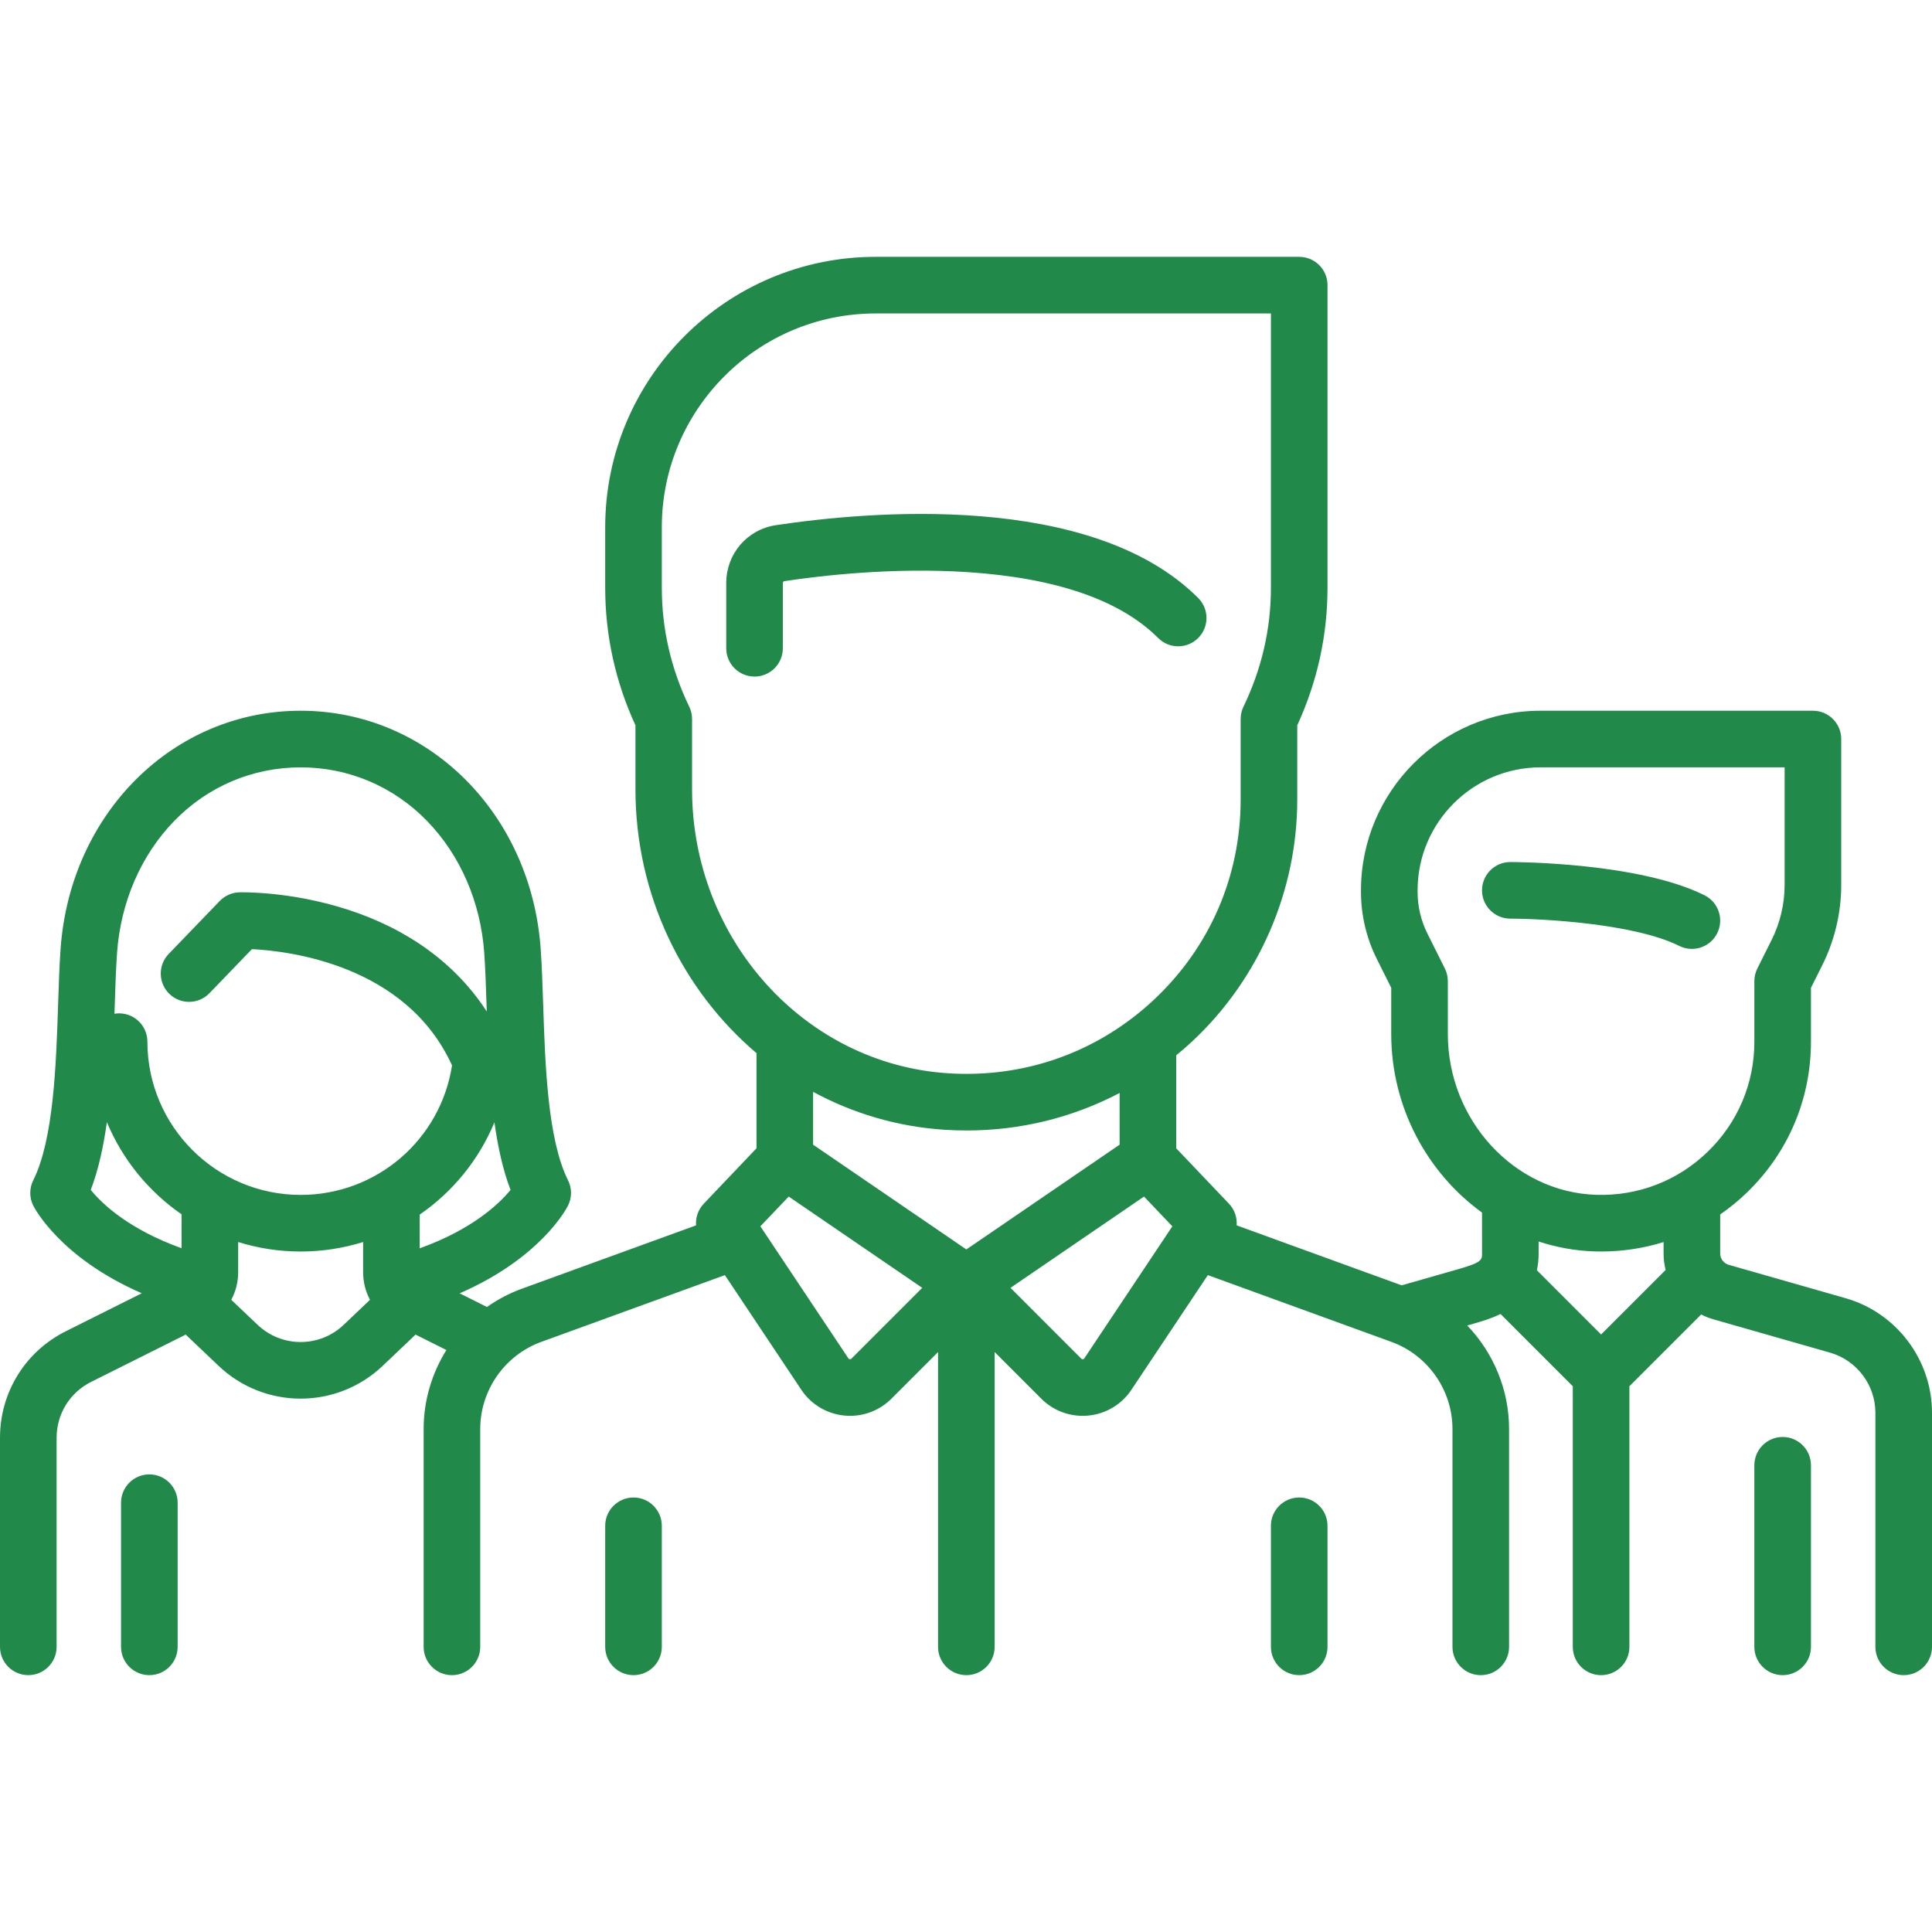
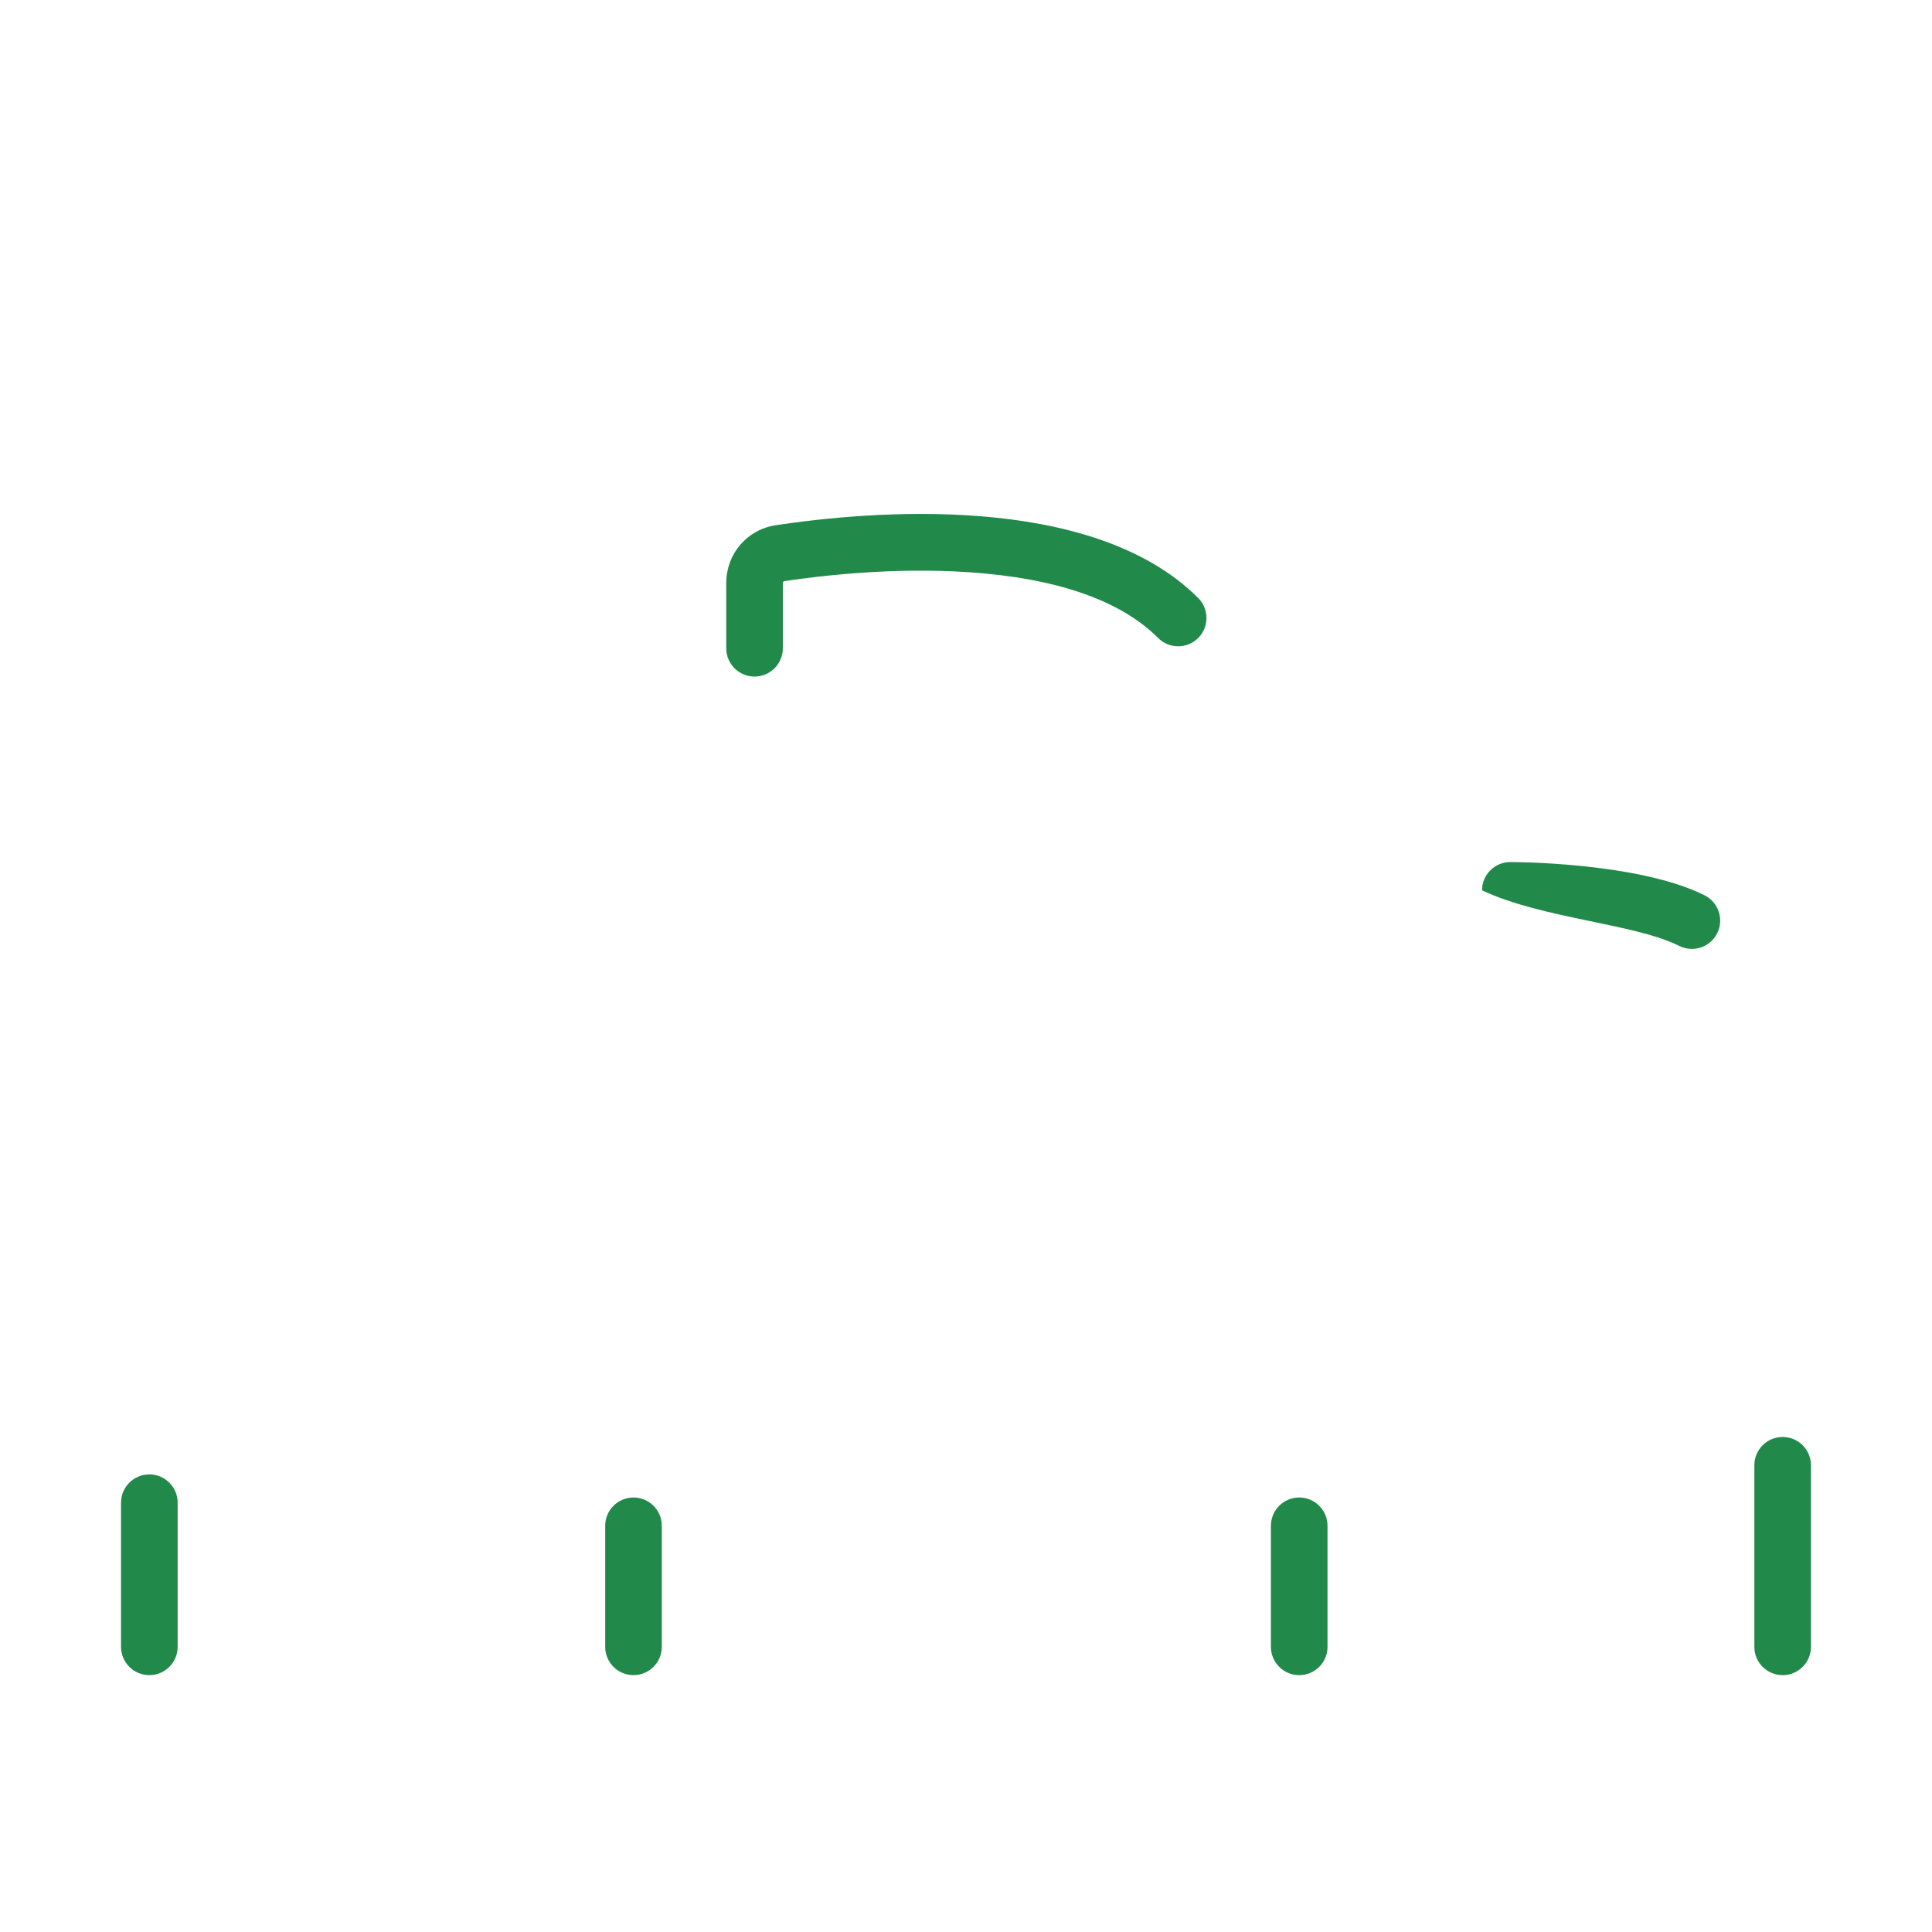
<svg xmlns="http://www.w3.org/2000/svg" width="120" height="120" viewBox="0 0 120 120" fill="none">
-   <path d="M105.872 55.608C101.789 53.566 94.133 53.543 93.809 53.543C92.838 53.543 92.051 54.33 92.051 55.301C92.051 56.271 92.838 57.059 93.809 57.059C95.784 57.059 101.52 57.363 104.3 58.752C104.552 58.879 104.82 58.938 105.084 58.938C105.729 58.938 106.35 58.582 106.658 57.966C107.092 57.098 106.74 56.042 105.872 55.608Z" fill="#218A4A" />
-   <path d="M114.636 80.635L107.376 78.561C107.062 78.471 106.844 78.181 106.844 77.855V75.432C107.434 75.023 107.998 74.565 108.524 74.053C111.077 71.576 112.482 68.254 112.482 64.698V61.355L113.184 59.951C113.955 58.41 114.362 56.685 114.362 54.962V45.903C114.362 44.932 113.575 44.145 112.604 44.145H95.688C89.537 44.145 84.533 49.15 84.533 55.301V55.406C84.533 56.838 84.872 58.273 85.512 59.554L86.412 61.354V64.225C86.412 68.775 88.655 72.858 92.051 75.315L92.052 77.855C92.052 78.246 92.052 78.408 90.6 78.823L87.058 79.835L76.811 76.109C76.847 75.626 76.684 75.134 76.332 74.763L73.057 71.323V65.548C73.403 65.263 73.744 64.97 74.075 64.66C78.206 60.788 80.575 55.322 80.575 49.662V45.05C81.822 42.336 82.454 39.464 82.454 36.506V17.711C82.454 16.74 81.668 15.953 80.697 15.953H54.384C45.123 15.953 37.59 23.487 37.59 32.747V36.506C37.59 39.464 38.222 42.336 39.469 45.051V49.019C39.469 55.59 42.391 61.51 46.987 65.412V71.323L43.713 74.764C43.36 75.134 43.197 75.626 43.234 76.109L32.419 80.042C31.635 80.327 30.907 80.713 30.246 81.18L28.547 80.331C33.603 78.131 35.204 75.036 35.281 74.882C35.529 74.387 35.529 73.805 35.281 73.31C34.014 70.775 33.86 66.13 33.737 62.397C33.696 61.155 33.657 59.981 33.583 58.935C32.984 50.504 26.574 44.145 18.673 44.145C10.772 44.145 4.362 50.504 3.763 58.935C3.689 59.981 3.65 61.155 3.609 62.398C3.486 66.13 3.332 70.775 2.065 73.31C1.818 73.805 1.818 74.387 2.065 74.882C2.142 75.036 3.74 78.124 8.806 80.327L4.088 82.686C1.567 83.948 0 86.483 0 89.302V102.288C0 103.259 0.787 104.046 1.758 104.046C2.729 104.046 3.516 103.259 3.516 102.288V89.302C3.516 87.823 4.338 86.492 5.661 85.831L11.535 82.894L13.578 84.836C15.007 86.193 16.84 86.872 18.673 86.872C20.506 86.872 22.34 86.193 23.768 84.836L25.811 82.894L27.727 83.852C26.825 85.295 26.313 86.987 26.313 88.76V102.289C26.313 103.26 27.1 104.047 28.071 104.047C29.041 104.047 29.828 103.26 29.828 102.289V88.76C29.828 86.346 31.352 84.171 33.62 83.346L45.023 79.2L49.77 86.32C50.377 87.231 51.349 87.814 52.438 87.922C52.559 87.934 52.68 87.94 52.8 87.94C53.761 87.94 54.681 87.562 55.368 86.875L58.264 83.979V102.289C58.264 103.26 59.051 104.047 60.022 104.047C60.993 104.047 61.78 103.26 61.78 102.289V83.979L64.676 86.875C65.363 87.562 66.283 87.94 67.244 87.94C67.364 87.94 67.485 87.934 67.606 87.923C68.695 87.815 69.668 87.231 70.274 86.321L75.021 79.2L86.424 83.347C88.692 84.171 90.216 86.347 90.216 88.76V102.289C90.216 103.26 91.003 104.047 91.973 104.047C92.944 104.047 93.731 103.26 93.731 102.289V88.76C93.731 86.316 92.76 84.024 91.131 82.329L91.566 82.204C92.004 82.079 92.601 81.908 93.201 81.614L97.689 86.102V102.289C97.689 103.26 98.476 104.047 99.447 104.047C100.418 104.047 101.205 103.26 101.205 102.289V86.102L105.662 81.645C105.899 81.766 106.148 81.867 106.41 81.942L113.67 84.016C115.327 84.49 116.484 86.024 116.484 87.748V102.289C116.484 103.26 117.271 104.047 118.242 104.047C119.213 104.047 120 103.26 120 102.289V87.748C120 84.462 117.794 81.537 114.636 80.635ZM11.277 77.53C7.989 76.347 6.34 74.77 5.636 73.908C6.116 72.653 6.427 71.216 6.638 69.699C7.607 72.023 9.23 74.008 11.277 75.423V77.53ZM21.347 82.287C19.848 83.712 17.499 83.712 16 82.287L14.365 80.734C14.641 80.217 14.793 79.631 14.793 79.017V77.144C16.019 77.527 17.323 77.734 18.674 77.734C20.023 77.734 21.326 77.526 22.554 77.145L22.554 79.017C22.554 79.631 22.705 80.217 22.981 80.734L21.347 82.287ZM18.674 74.218C13.425 74.218 9.155 69.948 9.155 64.699C9.155 63.728 8.368 62.941 7.397 62.941C7.299 62.941 7.203 62.951 7.109 62.967C7.114 62.816 7.119 62.664 7.124 62.514C7.163 61.306 7.201 60.164 7.27 59.185C7.495 56.026 8.757 53.116 10.824 50.989C12.91 48.843 15.697 47.662 18.674 47.662C21.65 47.662 24.437 48.843 26.523 50.989C28.59 53.116 29.852 56.026 30.077 59.185C30.146 60.164 30.184 61.305 30.224 62.514C30.228 62.617 30.231 62.723 30.235 62.827C28.322 59.881 25.369 57.709 21.552 56.483C18.026 55.35 14.994 55.42 14.866 55.424C14.406 55.437 13.969 55.629 13.649 55.961L10.478 59.25C9.804 59.949 9.824 61.062 10.523 61.735C11.222 62.409 12.335 62.389 13.009 61.69L15.648 58.953C17.921 59.064 25.232 59.915 28.076 66.177C27.36 70.791 23.394 74.218 18.674 74.218ZM26.069 77.536L26.07 75.439C28.114 74.032 29.74 72.051 30.71 69.709C30.921 71.223 31.232 72.657 31.711 73.909C31.011 74.762 29.354 76.353 26.069 77.536ZM42.985 49.019V44.657C42.985 44.393 42.925 44.132 42.81 43.893C41.679 41.551 41.106 39.065 41.106 36.506V32.747C41.106 25.425 47.062 19.469 54.384 19.469H78.939V36.506C78.939 39.066 78.365 41.551 77.234 43.893C77.119 44.132 77.059 44.393 77.059 44.658V49.663C77.059 54.423 75.146 58.839 71.671 62.096C71.237 62.502 70.787 62.883 70.321 63.238C70.311 63.245 70.301 63.253 70.291 63.26C67.036 65.732 63.049 66.933 58.885 66.663C49.969 66.086 42.985 58.336 42.985 49.019ZM52.883 84.388C52.87 84.401 52.842 84.429 52.785 84.423C52.727 84.418 52.705 84.384 52.695 84.37L47.228 76.169L48.988 74.321L57.281 79.99L52.883 84.388ZM60.022 77.605L50.503 71.098V67.817C52.966 69.148 55.724 69.981 58.657 70.171C59.121 70.201 59.581 70.216 60.04 70.216C63.401 70.216 66.636 69.412 69.541 67.887V71.098L60.022 77.605ZM67.349 84.37C67.34 84.385 67.317 84.418 67.26 84.424C67.203 84.431 67.174 84.401 67.162 84.389L62.764 79.99L71.057 74.321L72.816 76.17L67.349 84.37ZM99.447 82.887L95.458 78.898C95.528 78.582 95.567 78.236 95.567 77.854L95.567 77.112C96.674 77.475 97.84 77.691 99.048 77.727C99.183 77.731 99.317 77.733 99.452 77.733C100.786 77.733 102.089 77.532 103.328 77.147V77.855C103.328 78.206 103.372 78.549 103.455 78.879L99.447 82.887ZM106.076 71.531C104.213 73.339 101.752 74.293 99.153 74.213C94.066 74.061 89.928 69.58 89.928 64.226V60.94C89.928 60.667 89.865 60.398 89.742 60.154L88.657 57.982C88.259 57.186 88.049 56.295 88.049 55.406V55.301C88.049 51.088 91.476 47.661 95.688 47.661H110.846V54.962C110.846 56.142 110.567 57.324 110.04 58.379L109.152 60.154C109.03 60.398 108.967 60.667 108.967 60.94V64.699C108.967 67.295 107.94 69.722 106.076 71.531Z" fill="#218A4A" />
+   <path d="M105.872 55.608C101.789 53.566 94.133 53.543 93.809 53.543C92.838 53.543 92.051 54.33 92.051 55.301C95.784 57.059 101.52 57.363 104.3 58.752C104.552 58.879 104.82 58.938 105.084 58.938C105.729 58.938 106.35 58.582 106.658 57.966C107.092 57.098 106.74 56.042 105.872 55.608Z" fill="#218A4A" />
  <path d="M110.724 89.253C109.753 89.253 108.966 90.04 108.966 91.011V102.288C108.966 103.259 109.753 104.046 110.724 104.046C111.695 104.046 112.482 103.259 112.482 102.288V91.011C112.482 90.041 111.695 89.253 110.724 89.253Z" fill="#218A4A" />
  <path d="M9.276 91.577C8.305 91.577 7.518 92.364 7.518 93.335V102.288C7.518 103.259 8.305 104.046 9.276 104.046C10.246 104.046 11.034 103.259 11.034 102.288V93.335C11.034 92.364 10.246 91.577 9.276 91.577Z" fill="#218A4A" />
  <path d="M74.422 37.142C67.773 30.494 53.863 31.765 48.191 32.62C46.404 32.889 45.108 34.401 45.108 36.215V40.265C45.108 41.236 45.895 42.023 46.866 42.023C47.836 42.023 48.623 41.236 48.623 40.265V36.215C48.623 36.155 48.663 36.104 48.715 36.096C50.981 35.755 55.477 35.228 60.135 35.538C65.617 35.903 69.587 37.279 71.936 39.628C72.622 40.315 73.735 40.315 74.422 39.628C75.108 38.942 75.108 37.829 74.422 37.142Z" fill="#218A4A" />
  <path d="M39.348 93.012C38.377 93.012 37.59 93.799 37.59 94.77V102.288C37.59 103.259 38.377 104.046 39.348 104.046C40.319 104.046 41.106 103.259 41.106 102.288V94.77C41.106 93.8 40.319 93.012 39.348 93.012Z" fill="#218A4A" />
  <path d="M80.697 93.012C79.726 93.012 78.939 93.799 78.939 94.77V102.288C78.939 103.259 79.726 104.046 80.697 104.046C81.668 104.046 82.454 103.259 82.454 102.288V94.77C82.454 93.8 81.668 93.012 80.697 93.012Z" fill="#218A4A" />
</svg>